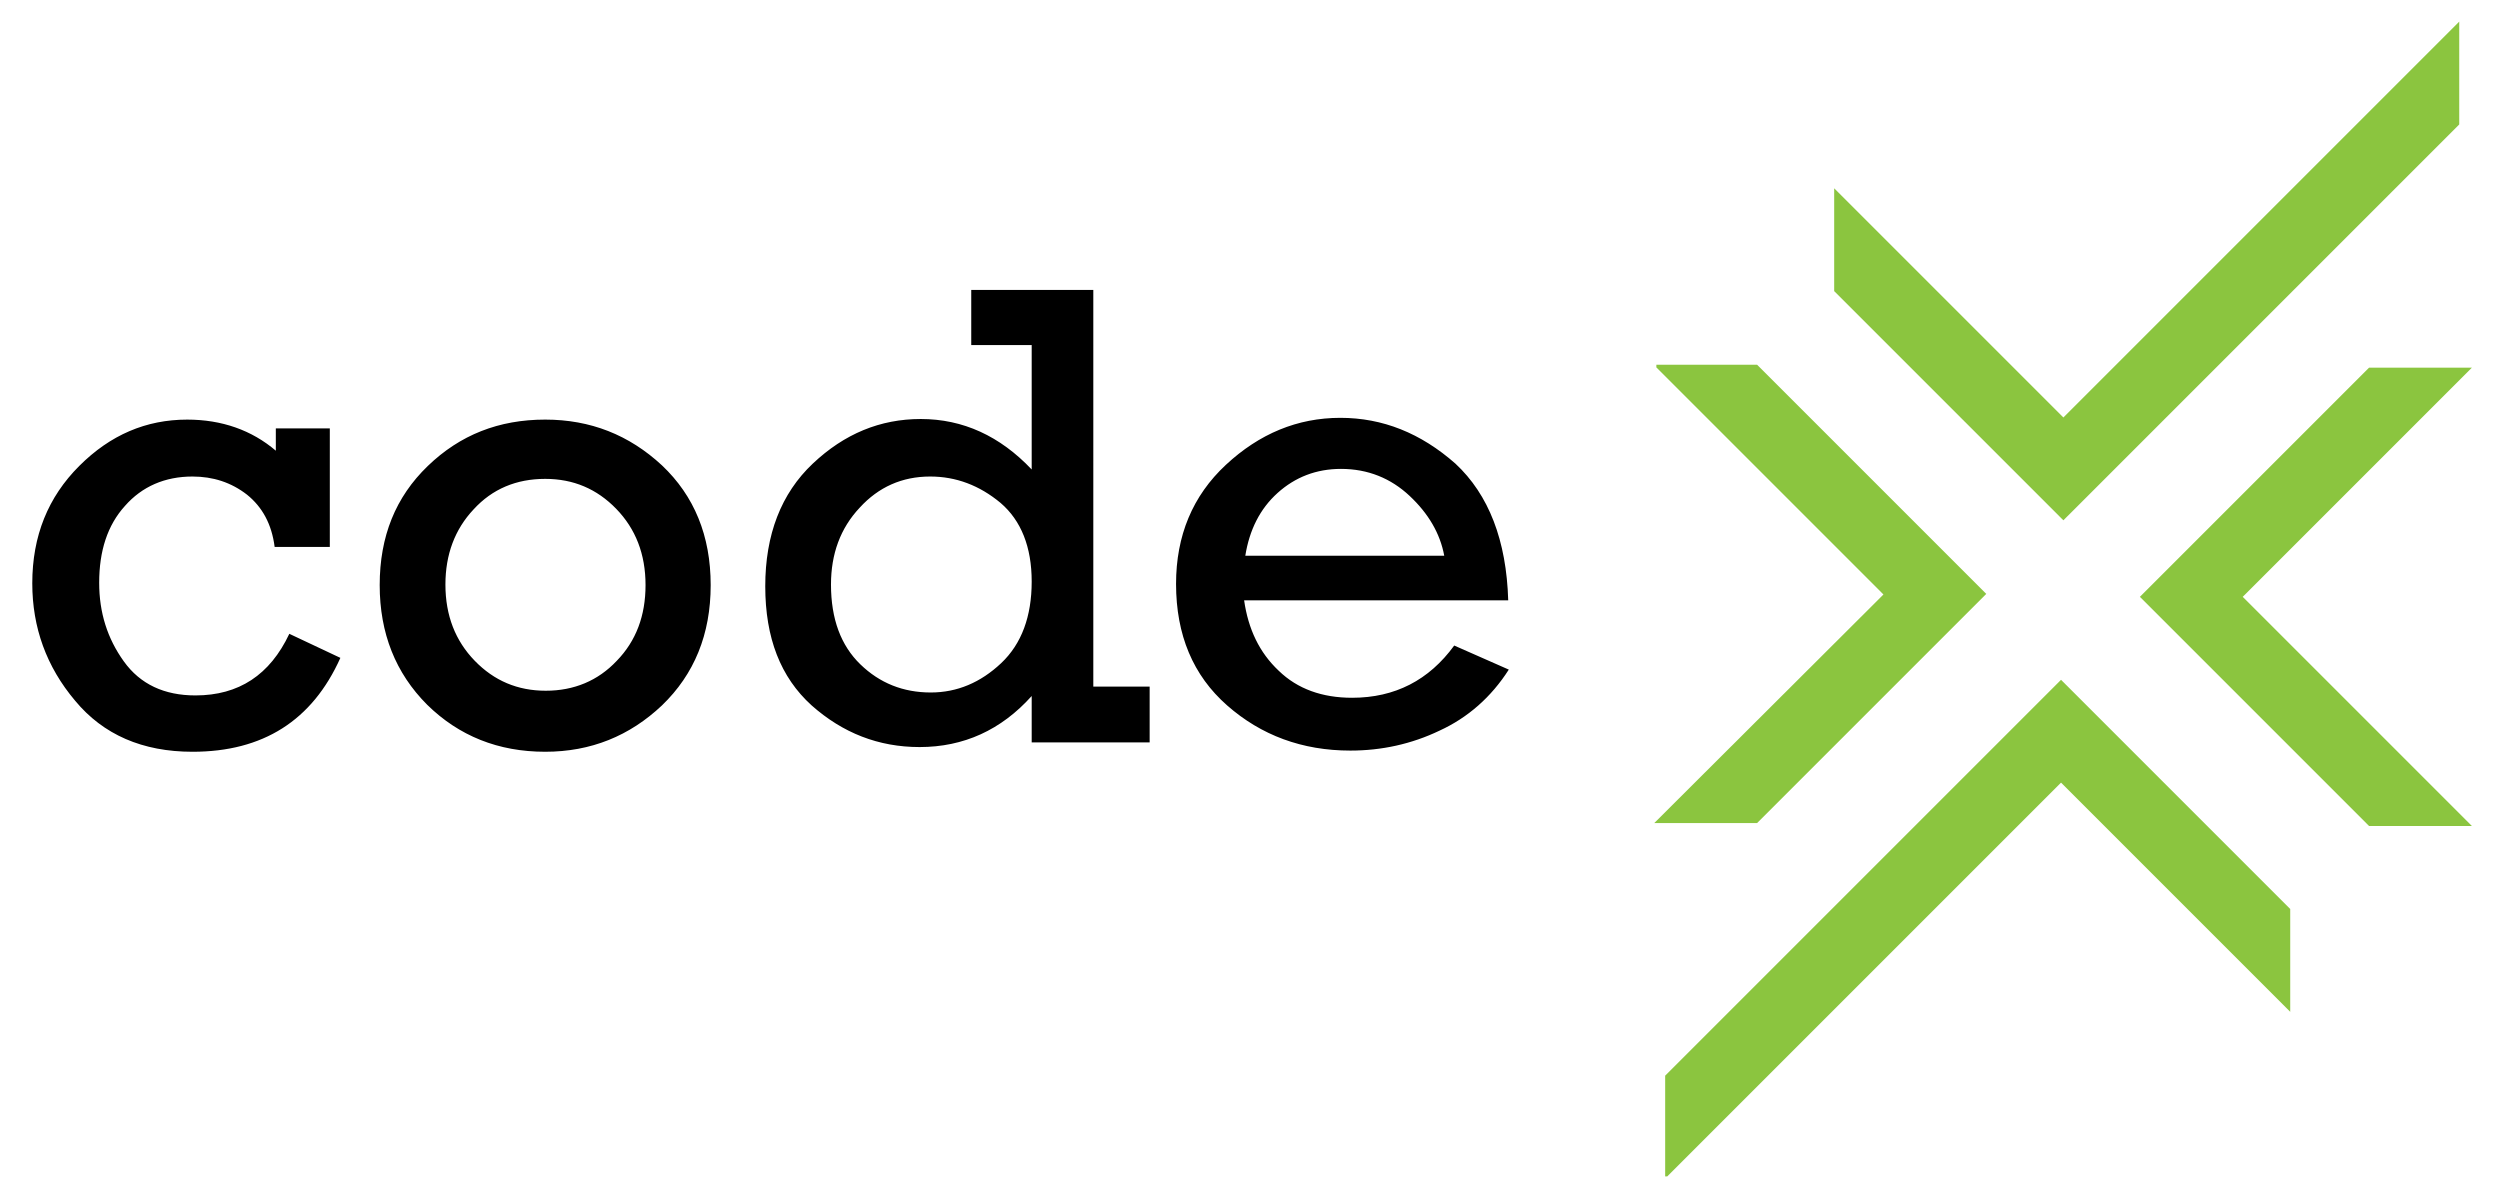
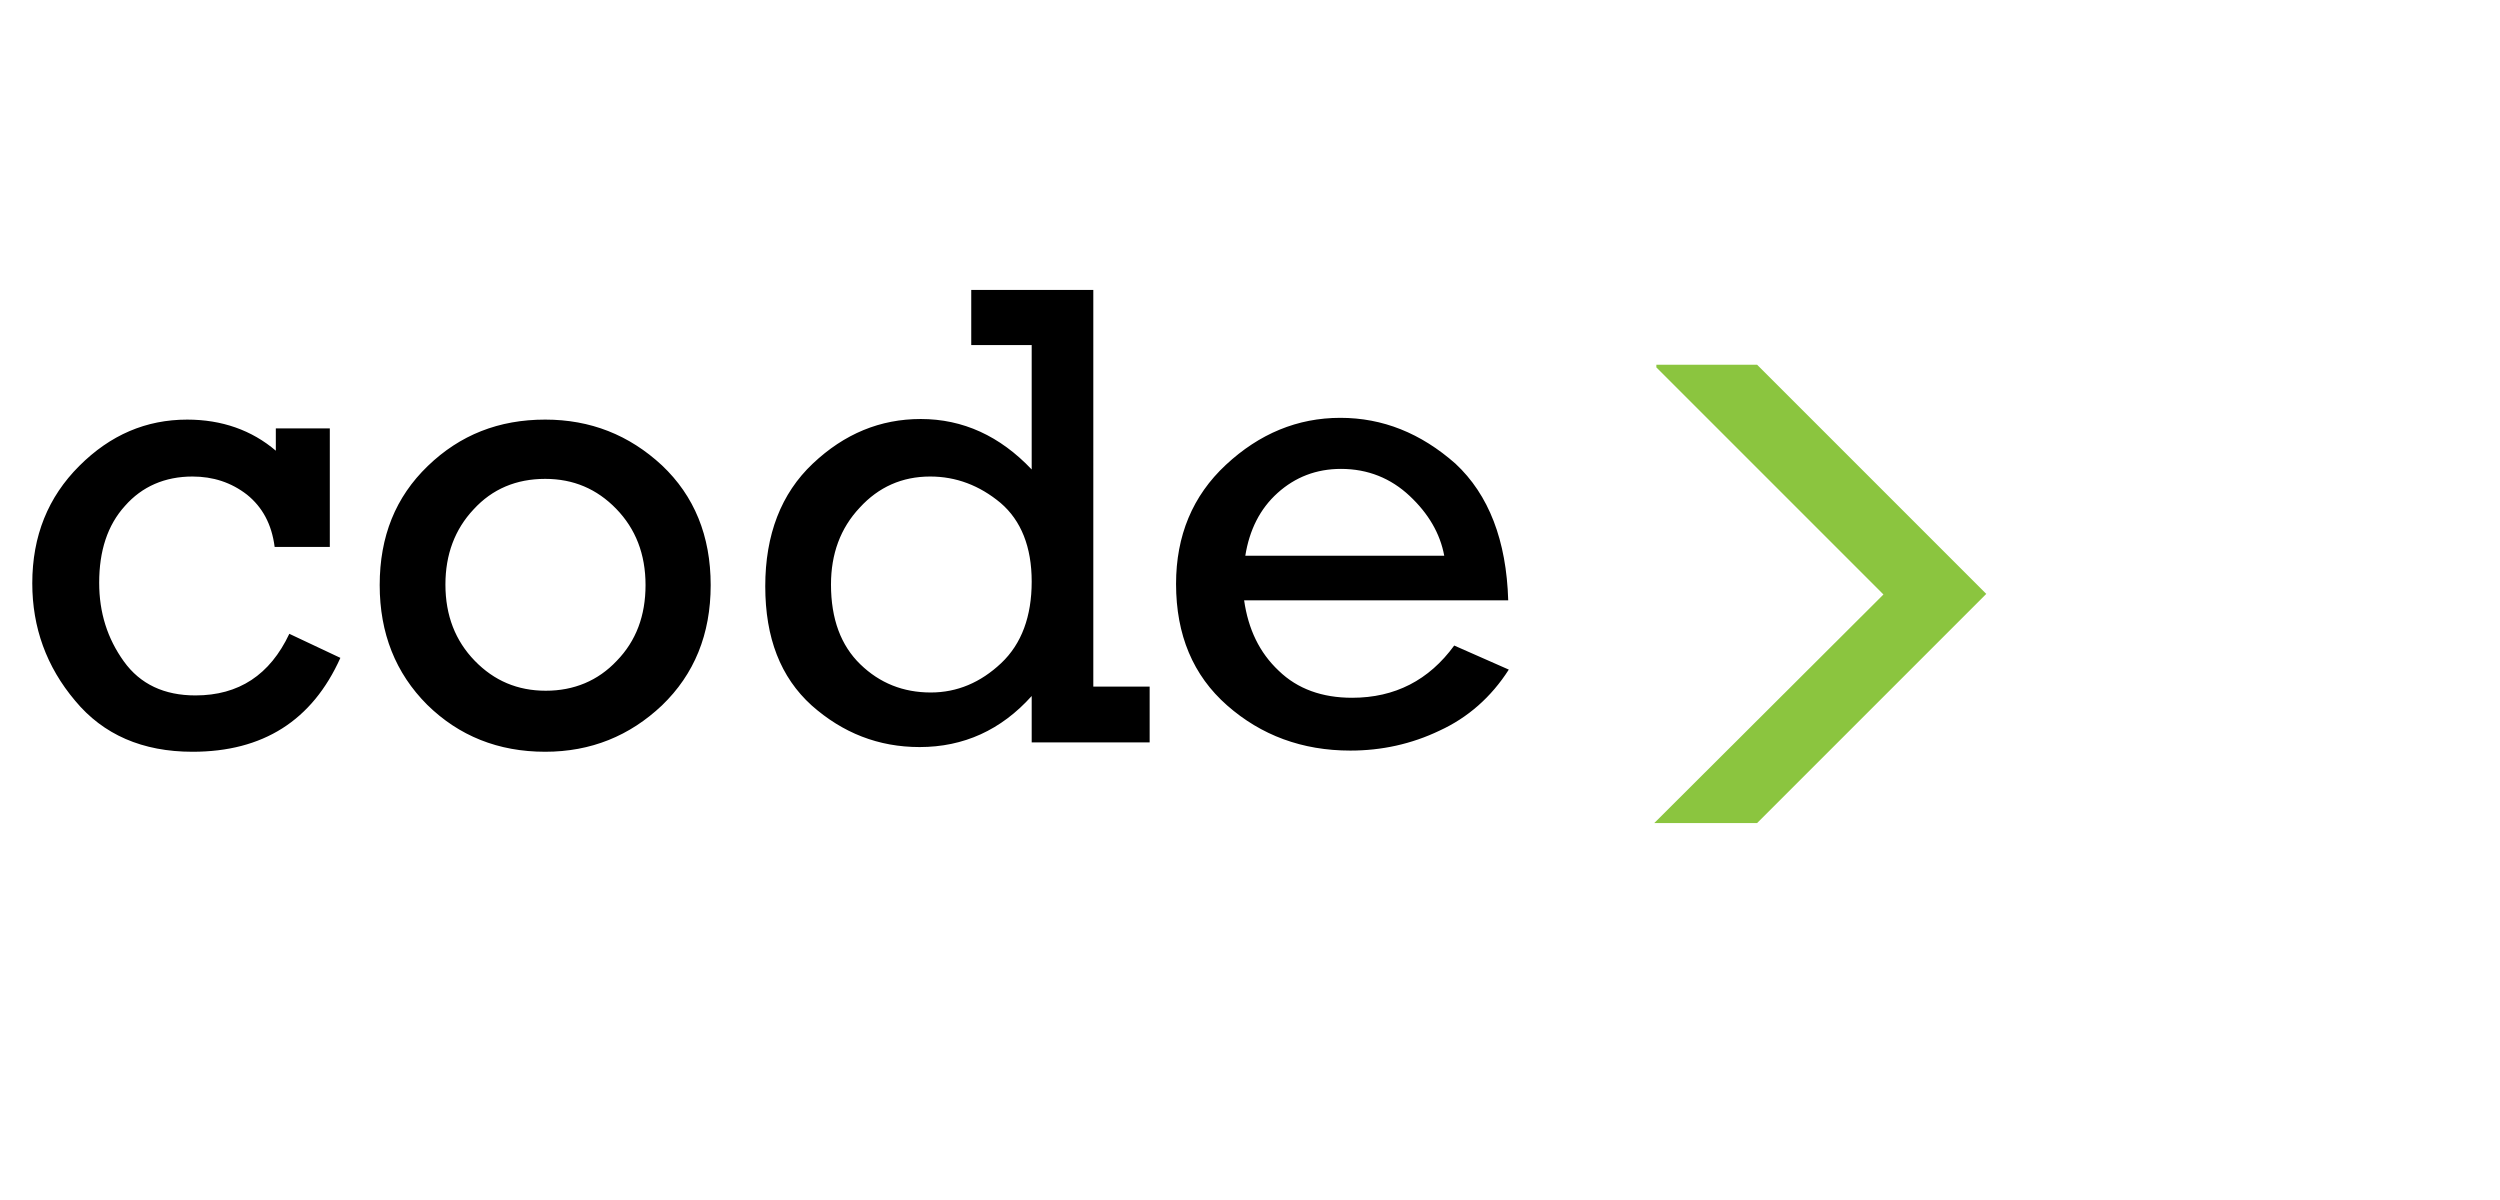
<svg xmlns="http://www.w3.org/2000/svg" viewBox="0 0 426 204.5" enable-background="new 0 0 426 204.5">
  <path fill="#8BC53F" stroke="#8BC53F" stroke-width=".51" d="M282.5 62.5l38.8 38.8-38.8 38.7h16.8l38.8-38.8-38.8-38.8h-16.8z" />
-   <path fill="#8BC53F" stroke="#8BC53F" stroke-width=".51" d="M420.6 62.9l-38.8 38.8 38.8 38.8h-16.8L365 101.7l38.8-38.8h16.8z" />
-   <path fill="#8BC53F" stroke="#8BC53F" stroke-width=".51" d="M418.8 4.3l-67.2 67.2-38.8-38.8v16.8l38.8 38.8 67.2-67.2V4.3z" />
-   <path fill="#8BC53F" stroke="#8BC53F" stroke-width=".51" d="M284 200.2l67.2-67.2 38.8 38.8V155l-38.8-38.8-67.2 67.2v16.8z" />
  <g enable-background="new">
    <path d="M56.2 72.9v20.3h-9.4c-.5-3.9-2.1-6.8-4.7-8.9-2.7-2.1-5.8-3.1-9.3-3.1-4.7 0-8.6 1.7-11.5 5-3 3.3-4.4 7.7-4.4 13.1 0 5.1 1.4 9.5 4.2 13.4 2.8 3.9 6.9 5.8 12.2 5.8 7.4 0 12.7-3.5 16-10.5l8.7 4.1c-4.8 10.7-13.2 16-25.2 16-8.5 0-15.2-2.9-20-8.7-4.9-5.8-7.3-12.5-7.3-20 0-8.1 2.7-14.7 8-20 5.3-5.3 11.4-7.9 18.4-7.9 5.9 0 11 1.8 15.1 5.3V73h9.2zM64.7 99.7c0-8.3 2.7-15 8.2-20.3 5.5-5.3 12.1-7.9 20-7.9 7.7 0 14.3 2.6 19.9 7.8 5.5 5.2 8.3 12 8.3 20.4 0 8.4-2.8 15.2-8.3 20.5-5.5 5.2-12.1 7.9-19.9 7.9-8 0-14.7-2.7-20.1-8-5.4-5.4-8.1-12.2-8.1-20.4zm11.2-.1c0 5.3 1.7 9.6 5 13 3.3 3.4 7.3 5.1 12.1 5.1s8.9-1.7 12.1-5.1c3.3-3.4 4.9-7.7 4.9-12.9 0-5.3-1.7-9.6-5-13-3.3-3.4-7.3-5.1-12.1-5.1-4.9 0-9 1.7-12.2 5.2-3.2 3.4-4.8 7.7-4.8 12.8zM195.9 117.1v9.4h-20.1v-7.9c-5.2 5.8-11.6 8.7-19.1 8.7-7 0-13.1-2.4-18.4-7.1-5.3-4.8-7.9-11.5-7.9-20.3s2.7-15.8 8.1-20.9c5.4-5.1 11.5-7.6 18.4-7.6 7.2 0 13.5 2.9 18.9 8.6V58.8h-10.3v-9.4h20.8V117h9.6zm-54.3-17.5c0 5.9 1.7 10.4 5 13.6 3.3 3.2 7.3 4.8 12 4.8 4.5 0 8.5-1.7 12-5s5.2-8 5.2-13.9-1.8-10.4-5.3-13.4c-3.6-3-7.6-4.5-12-4.5-4.8 0-8.8 1.8-12 5.3-3.3 3.5-4.9 7.9-4.9 13.1zM257 102.3h-45c.7 4.9 2.6 8.9 5.9 12 3.2 3.1 7.4 4.6 12.5 4.6 7.3 0 13.1-3 17.4-8.9l9.3 4.1c-3 4.7-7 8.2-11.8 10.4-4.8 2.3-9.9 3.4-15.2 3.4-8.2 0-15.2-2.6-21-7.7-5.8-5.1-8.7-12-8.7-20.7 0-8.2 2.8-15 8.5-20.3 5.7-5.3 12.2-8 19.5-8 7.2 0 13.7 2.6 19.6 7.8 5.7 5.3 8.7 13.1 9 23.3zm-10.9-7.6c-.7-3.8-2.7-7.2-5.9-10.2-3.2-3-7.1-4.6-11.7-4.6-4.2 0-7.8 1.4-10.8 4.1-3 2.7-4.8 6.3-5.5 10.7h33.9z" />
  </g>
</svg>